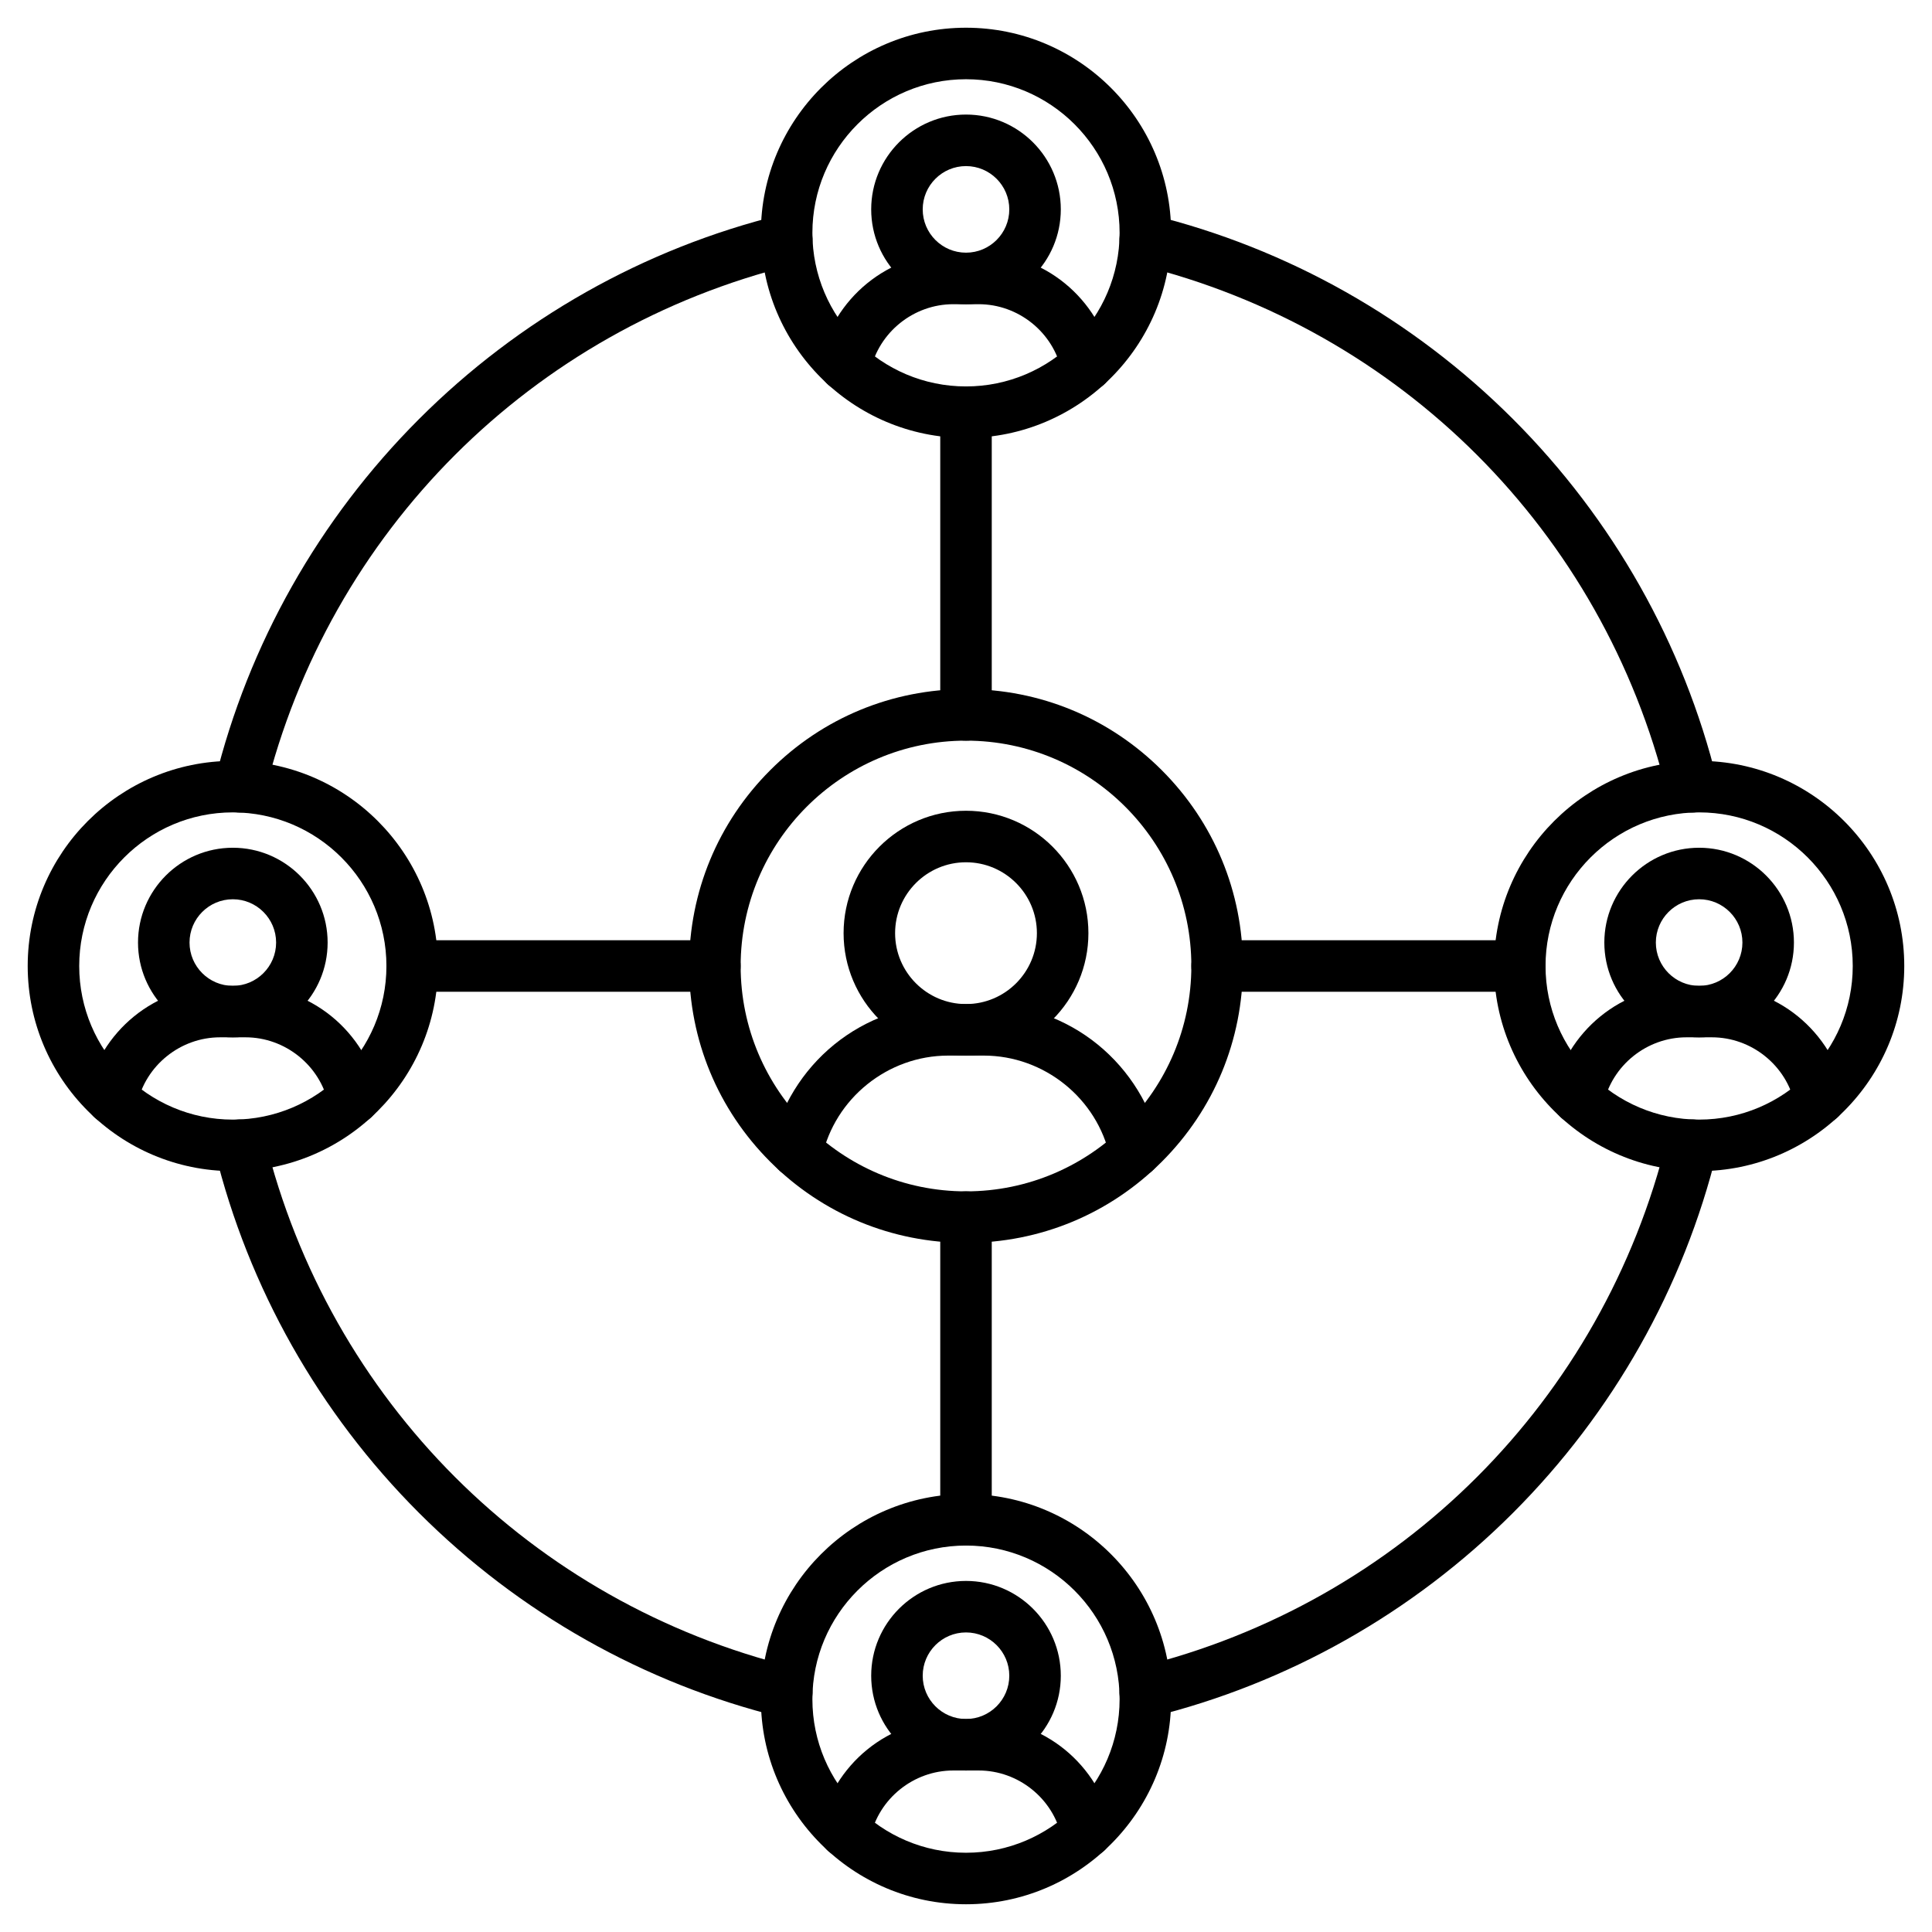
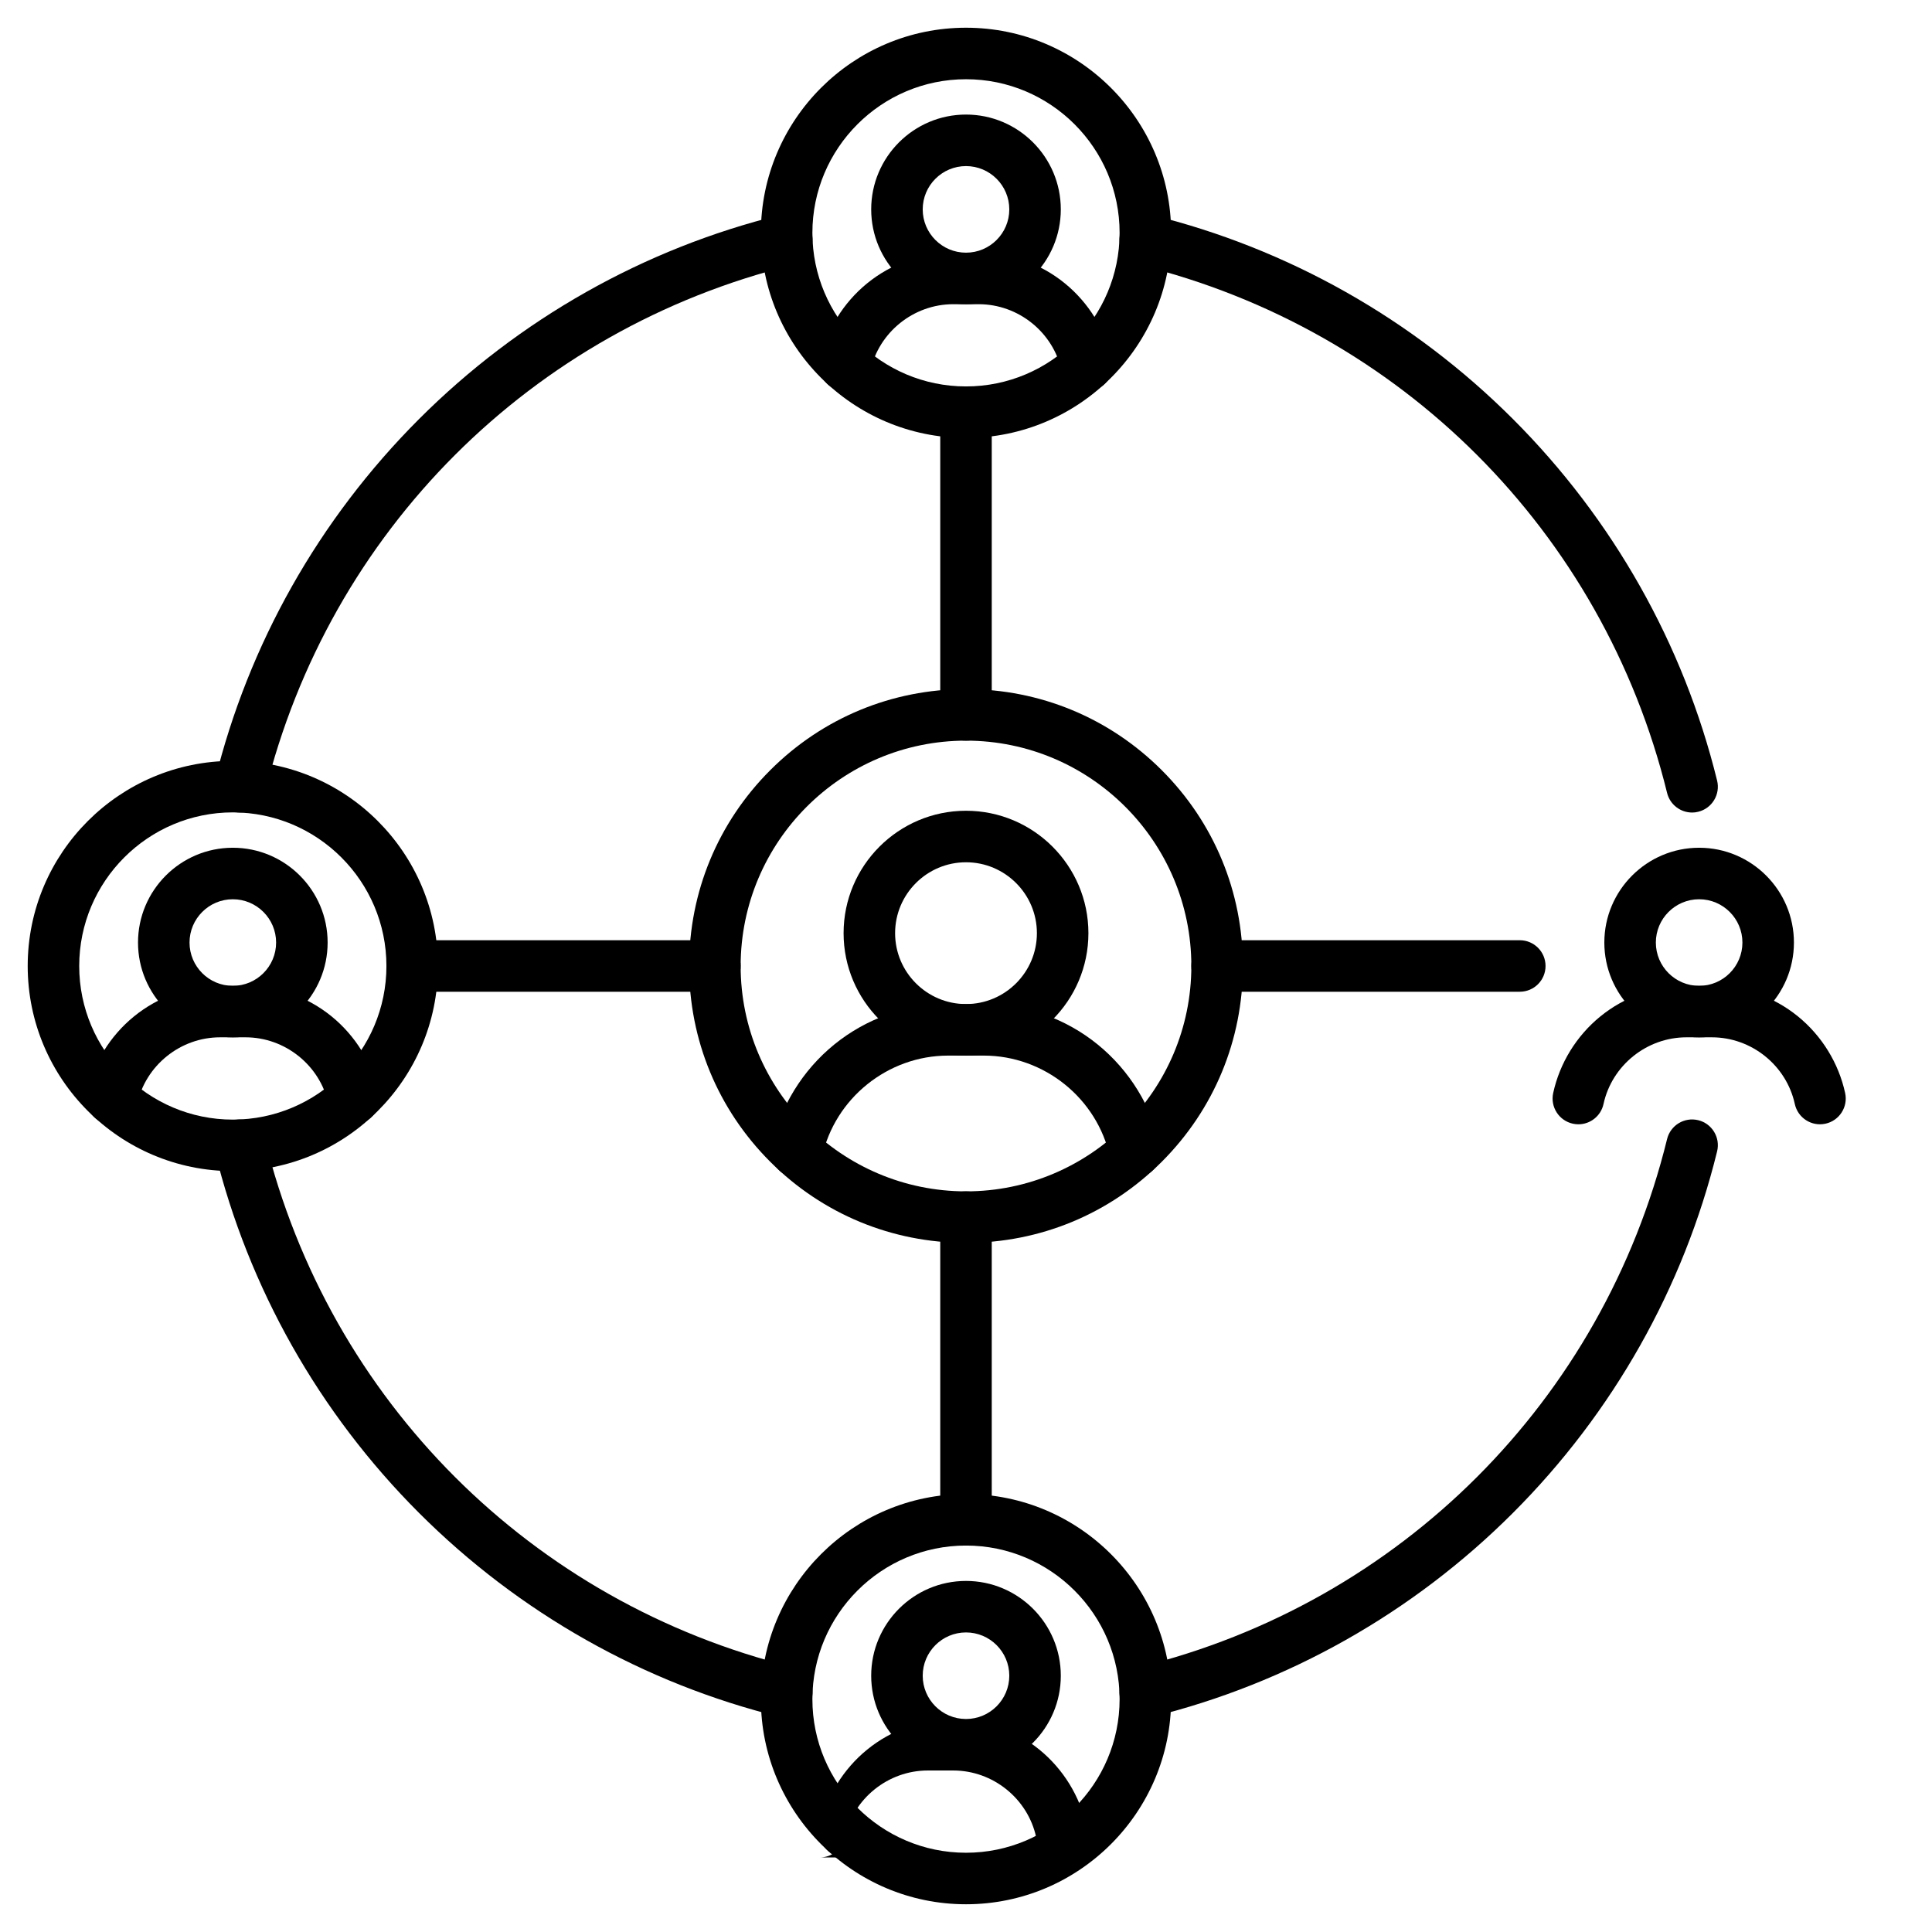
<svg xmlns="http://www.w3.org/2000/svg" fill="#000000" width="800px" height="800px" version="1.1" viewBox="144 144 512 512">
  <g>
    <path d="m207.58 359.33c-0.539 0-1.09-0.066-1.637-0.199-3.66-0.898-5.898-4.598-5-8.258 8.898-36.188 27.609-69.32 54.109-95.82 26.496-26.496 59.633-45.211 95.82-54.105 3.66-0.898 7.359 1.34 8.258 5 0.898 3.66-1.34 7.359-5 8.258-69.277 17.031-122.9 70.648-139.93 139.93-0.758 3.109-3.547 5.195-6.617 5.195z" />
    <path d="m447.49 599.25c-3.07 0-5.856-2.082-6.625-5.199-0.898-3.66 1.34-7.359 5-8.258 69.277-17.035 122.9-70.652 139.93-139.93 0.898-3.66 4.598-5.894 8.258-5 3.66 0.898 5.898 4.598 5 8.258-8.898 36.188-27.609 69.32-54.109 95.82-26.496 26.496-59.633 45.211-95.82 54.105-0.551 0.141-1.098 0.207-1.637 0.207z" />
    <path d="m352.51 599.25c-0.539 0-1.09-0.066-1.637-0.199-36.188-8.898-69.32-27.609-95.82-54.105-26.5-26.5-45.211-59.637-54.109-95.82-0.898-3.66 1.34-7.359 5-8.258 3.66-0.898 7.359 1.34 8.258 5 17.035 69.277 70.652 122.89 139.93 139.93 3.66 0.898 5.898 4.598 5 8.258-0.77 3.109-3.559 5.191-6.625 5.191z" />
    <path d="m592.42 359.33c-3.07 0-5.856-2.082-6.625-5.199-17.035-69.277-70.652-122.9-139.93-139.93-3.66-0.898-5.898-4.598-5-8.258s4.598-5.898 8.258-5c36.188 8.898 69.32 27.609 95.82 54.105 26.5 26.5 45.211 59.637 54.109 95.82 0.898 3.66-1.34 7.359-5 8.258-0.539 0.145-1.09 0.207-1.629 0.207z" />
    <path d="m205.7 454.36c-29.973 0-54.359-24.387-54.359-54.359 0-29.977 24.383-54.359 54.359-54.359s54.355 24.387 54.355 54.359c0 29.969-24.383 54.359-54.355 54.359zm0-95.07c-22.445 0-40.707 18.262-40.707 40.711 0 22.445 18.262 40.707 40.707 40.707 22.449 0 40.707-18.262 40.707-40.707 0-22.449-18.262-40.711-40.707-40.711z" />
    <path d="m173.69 441.95c-0.48 0-0.969-0.051-1.461-0.16-3.684-0.805-6.019-4.441-5.219-8.121 1.73-7.934 6.164-15.145 12.492-20.301 6.418-5.234 14.527-8.117 22.82-8.117h6.75c8.297 0 16.402 2.883 22.82 8.117 6.324 5.156 10.762 12.363 12.492 20.301 0.805 3.684-1.535 7.32-5.219 8.121-3.684 0.805-7.32-1.535-8.121-5.219-2.231-10.238-11.473-17.672-21.973-17.672h-6.75c-10.504 0-19.742 7.43-21.973 17.672-0.691 3.203-3.519 5.379-6.66 5.379z" />
    <path d="m205.7 418.91c-13.852 0-25.125-11.27-25.125-25.125 0-13.855 11.27-25.125 25.125-25.125s25.125 11.27 25.125 25.125c0 13.855-11.27 25.125-25.125 25.125zm0-36.598c-6.324 0-11.473 5.144-11.473 11.473 0 6.324 5.144 11.473 11.473 11.473s11.473-5.144 11.473-11.473-5.148-11.473-11.473-11.473z" />
    <path d="m400 260.06c-29.973 0-54.359-24.383-54.359-54.359 0-29.973 24.387-54.355 54.359-54.355s54.359 24.383 54.359 54.359-24.391 54.355-54.359 54.355zm0-95.062c-22.445 0-40.707 18.262-40.707 40.707-0.004 22.449 18.258 40.703 40.707 40.703 22.445 0 40.707-18.262 40.707-40.707 0-22.445-18.262-40.703-40.707-40.703z" />
    <path d="m432.01 247.66c-3.141 0-5.969-2.18-6.664-5.371-2.231-10.238-11.469-17.672-21.973-17.672h-6.75c-10.504 0-19.742 7.43-21.973 17.672-0.805 3.684-4.441 6.016-8.121 5.219-3.684-0.805-6.019-4.441-5.219-8.121 1.73-7.934 6.164-15.145 12.492-20.301 6.418-5.234 14.527-8.117 22.82-8.117h6.75c8.297 0 16.402 2.883 22.82 8.117 6.324 5.156 10.762 12.363 12.492 20.301 0.805 3.684-1.535 7.32-5.219 8.121-0.488 0.102-0.977 0.152-1.457 0.152z" />
    <path d="m400 224.61c-13.852 0-25.125-11.27-25.125-25.125s11.27-25.125 25.125-25.125 25.125 11.27 25.125 25.125-11.273 25.125-25.125 25.125zm0-36.594c-6.324 0-11.473 5.144-11.473 11.473 0 6.328 5.144 11.473 11.473 11.473s11.473-5.144 11.473-11.473c0-6.328-5.148-11.473-11.473-11.473z" />
-     <path d="m594.29 454.36c-29.973 0-54.359-24.383-54.359-54.359s24.383-54.359 54.359-54.359c29.977 0 54.359 24.387 54.359 54.359 0 29.969-24.383 54.359-54.359 54.359zm0-95.07c-22.445 0-40.707 18.262-40.707 40.707 0 22.445 18.262 40.707 40.707 40.707 22.449 0.004 40.707-18.258 40.707-40.703 0-22.449-18.258-40.711-40.707-40.711z" />
    <path d="m562.29 441.95c-0.48 0-0.969-0.051-1.461-0.16-3.684-0.805-6.019-4.441-5.219-8.121 1.73-7.934 6.164-15.145 12.492-20.301 6.418-5.234 14.527-8.117 22.82-8.117h6.75c8.297 0 16.402 2.883 22.82 8.117 6.324 5.156 10.762 12.363 12.492 20.301 0.805 3.684-1.535 7.32-5.219 8.121-3.684 0.805-7.32-1.535-8.121-5.219-2.231-10.238-11.473-17.672-21.973-17.672h-6.75c-10.504 0-19.742 7.43-21.973 17.672-0.695 3.203-3.523 5.379-6.66 5.379z" />
    <path d="m594.29 418.91c-13.852 0-25.125-11.27-25.125-25.125 0-13.855 11.27-25.125 25.125-25.125 13.852 0 25.121 11.27 25.121 25.125 0 13.855-11.266 25.125-25.121 25.125zm0-36.598c-6.324 0-11.473 5.144-11.473 11.473 0 6.324 5.144 11.473 11.473 11.473s11.469-5.144 11.469-11.473c0.004-6.328-5.141-11.473-11.469-11.473z" />
    <path d="m400 648.65c-29.973 0-54.359-24.383-54.359-54.359 0-29.977 24.383-54.359 54.359-54.359s54.359 24.383 54.359 54.359c0 29.977-24.391 54.359-54.359 54.359zm0-95.062c-22.445 0-40.707 18.262-40.707 40.707-0.004 22.445 18.258 40.703 40.707 40.703 22.445 0 40.707-18.262 40.707-40.707 0-22.445-18.262-40.703-40.707-40.703z" />
-     <path d="m367.99 636.25c-0.48 0-0.969-0.051-1.461-0.16-3.684-0.805-6.019-4.441-5.219-8.121 1.73-7.934 6.164-15.145 12.492-20.301 6.418-5.234 14.527-8.117 22.82-8.117h6.75c8.297 0 16.402 2.883 22.82 8.117 6.324 5.156 10.762 12.363 12.492 20.301 0.805 3.684-1.535 7.32-5.219 8.121-3.684 0.805-7.32-1.535-8.121-5.219-2.231-10.238-11.469-17.672-21.973-17.672h-6.75c-10.504 0-19.742 7.43-21.973 17.672-0.695 3.195-3.519 5.379-6.66 5.379z" />
+     <path d="m367.99 636.25c-0.48 0-0.969-0.051-1.461-0.16-3.684-0.805-6.019-4.441-5.219-8.121 1.73-7.934 6.164-15.145 12.492-20.301 6.418-5.234 14.527-8.117 22.82-8.117c8.297 0 16.402 2.883 22.82 8.117 6.324 5.156 10.762 12.363 12.492 20.301 0.805 3.684-1.535 7.32-5.219 8.121-3.684 0.805-7.32-1.535-8.121-5.219-2.231-10.238-11.469-17.672-21.973-17.672h-6.75c-10.504 0-19.742 7.43-21.973 17.672-0.695 3.195-3.519 5.379-6.66 5.379z" />
    <path d="m400 613.21c-13.852 0-25.125-11.27-25.125-25.125 0-13.852 11.27-25.121 25.125-25.121s25.125 11.27 25.125 25.121c0 13.852-11.273 25.125-25.125 25.125zm0-36.598c-6.324 0-11.473 5.144-11.473 11.469s5.144 11.473 11.473 11.473 11.473-5.144 11.473-11.473-5.148-11.469-11.473-11.469z" />
    <path d="m400 473.37c-19.602 0-38.023-7.633-51.883-21.492-13.859-13.855-21.492-32.281-21.492-51.883 0-19.602 7.633-38.023 21.492-51.883 13.855-13.859 32.281-21.492 51.883-21.492 19.598 0 38.023 7.633 51.883 21.492 13.855 13.855 21.492 32.281 21.492 51.883 0 19.598-7.633 38.023-21.492 51.883-13.859 13.859-32.289 21.492-51.883 21.492zm0-133.09c-32.93 0-59.719 26.789-59.719 59.719-0.004 32.934 26.789 59.723 59.719 59.723s59.719-26.789 59.719-59.719-26.789-59.723-59.719-59.723z" />
    <path d="m355.18 456.01c-0.48 0-0.969-0.051-1.461-0.16-3.684-0.805-6.019-4.441-5.219-8.121 2.289-10.508 8.164-20.055 16.543-26.887 8.504-6.93 19.238-10.75 30.227-10.75h9.449c10.984 0 21.723 3.816 30.227 10.75 8.379 6.828 14.258 16.379 16.543 26.887 0.805 3.684-1.535 7.32-5.219 8.121-3.684 0.805-7.32-1.531-8.121-5.219-3.398-15.578-17.453-26.887-33.43-26.887h-9.449c-15.977 0-30.035 11.309-33.43 26.887-0.691 3.199-3.519 5.379-6.66 5.379z" />
    <path d="m400 423.74c-17.891 0-32.441-14.555-32.441-32.441 0-17.891 14.555-32.441 32.441-32.441 17.891 0 32.441 14.555 32.441 32.441 0 17.891-14.555 32.441-32.441 32.441zm0-51.23c-10.363 0-18.789 8.43-18.789 18.789 0 10.363 8.43 18.789 18.789 18.789 10.363 0 18.789-8.43 18.789-18.789 0-10.363-8.43-18.789-18.789-18.789z" />
    <path d="m400 340.28c-3.769 0-6.824-3.055-6.824-6.824v-80.219c0-3.769 3.055-6.824 6.824-6.824s6.824 3.055 6.824 6.824v80.219c0 3.769-3.055 6.824-6.824 6.824z" />
    <path d="m400 553.59c-3.769 0-6.824-3.055-6.824-6.824v-80.219c0-3.769 3.055-6.824 6.824-6.824s6.824 3.055 6.824 6.824v80.219c0 3.769-3.055 6.824-6.824 6.824z" />
    <path d="m333.45 406.82h-80.219c-3.769 0-6.824-3.055-6.824-6.824s3.055-6.824 6.824-6.824h80.219c3.769 0 6.824 3.055 6.824 6.824s-3.055 6.824-6.824 6.824z" />
    <path d="m546.76 406.82h-80.219c-3.769 0-6.824-3.055-6.824-6.824s3.055-6.824 6.824-6.824h80.219c3.769 0 6.824 3.055 6.824 6.824 0.004 3.769-3.051 6.824-6.824 6.824z" />
  </g>
</svg>